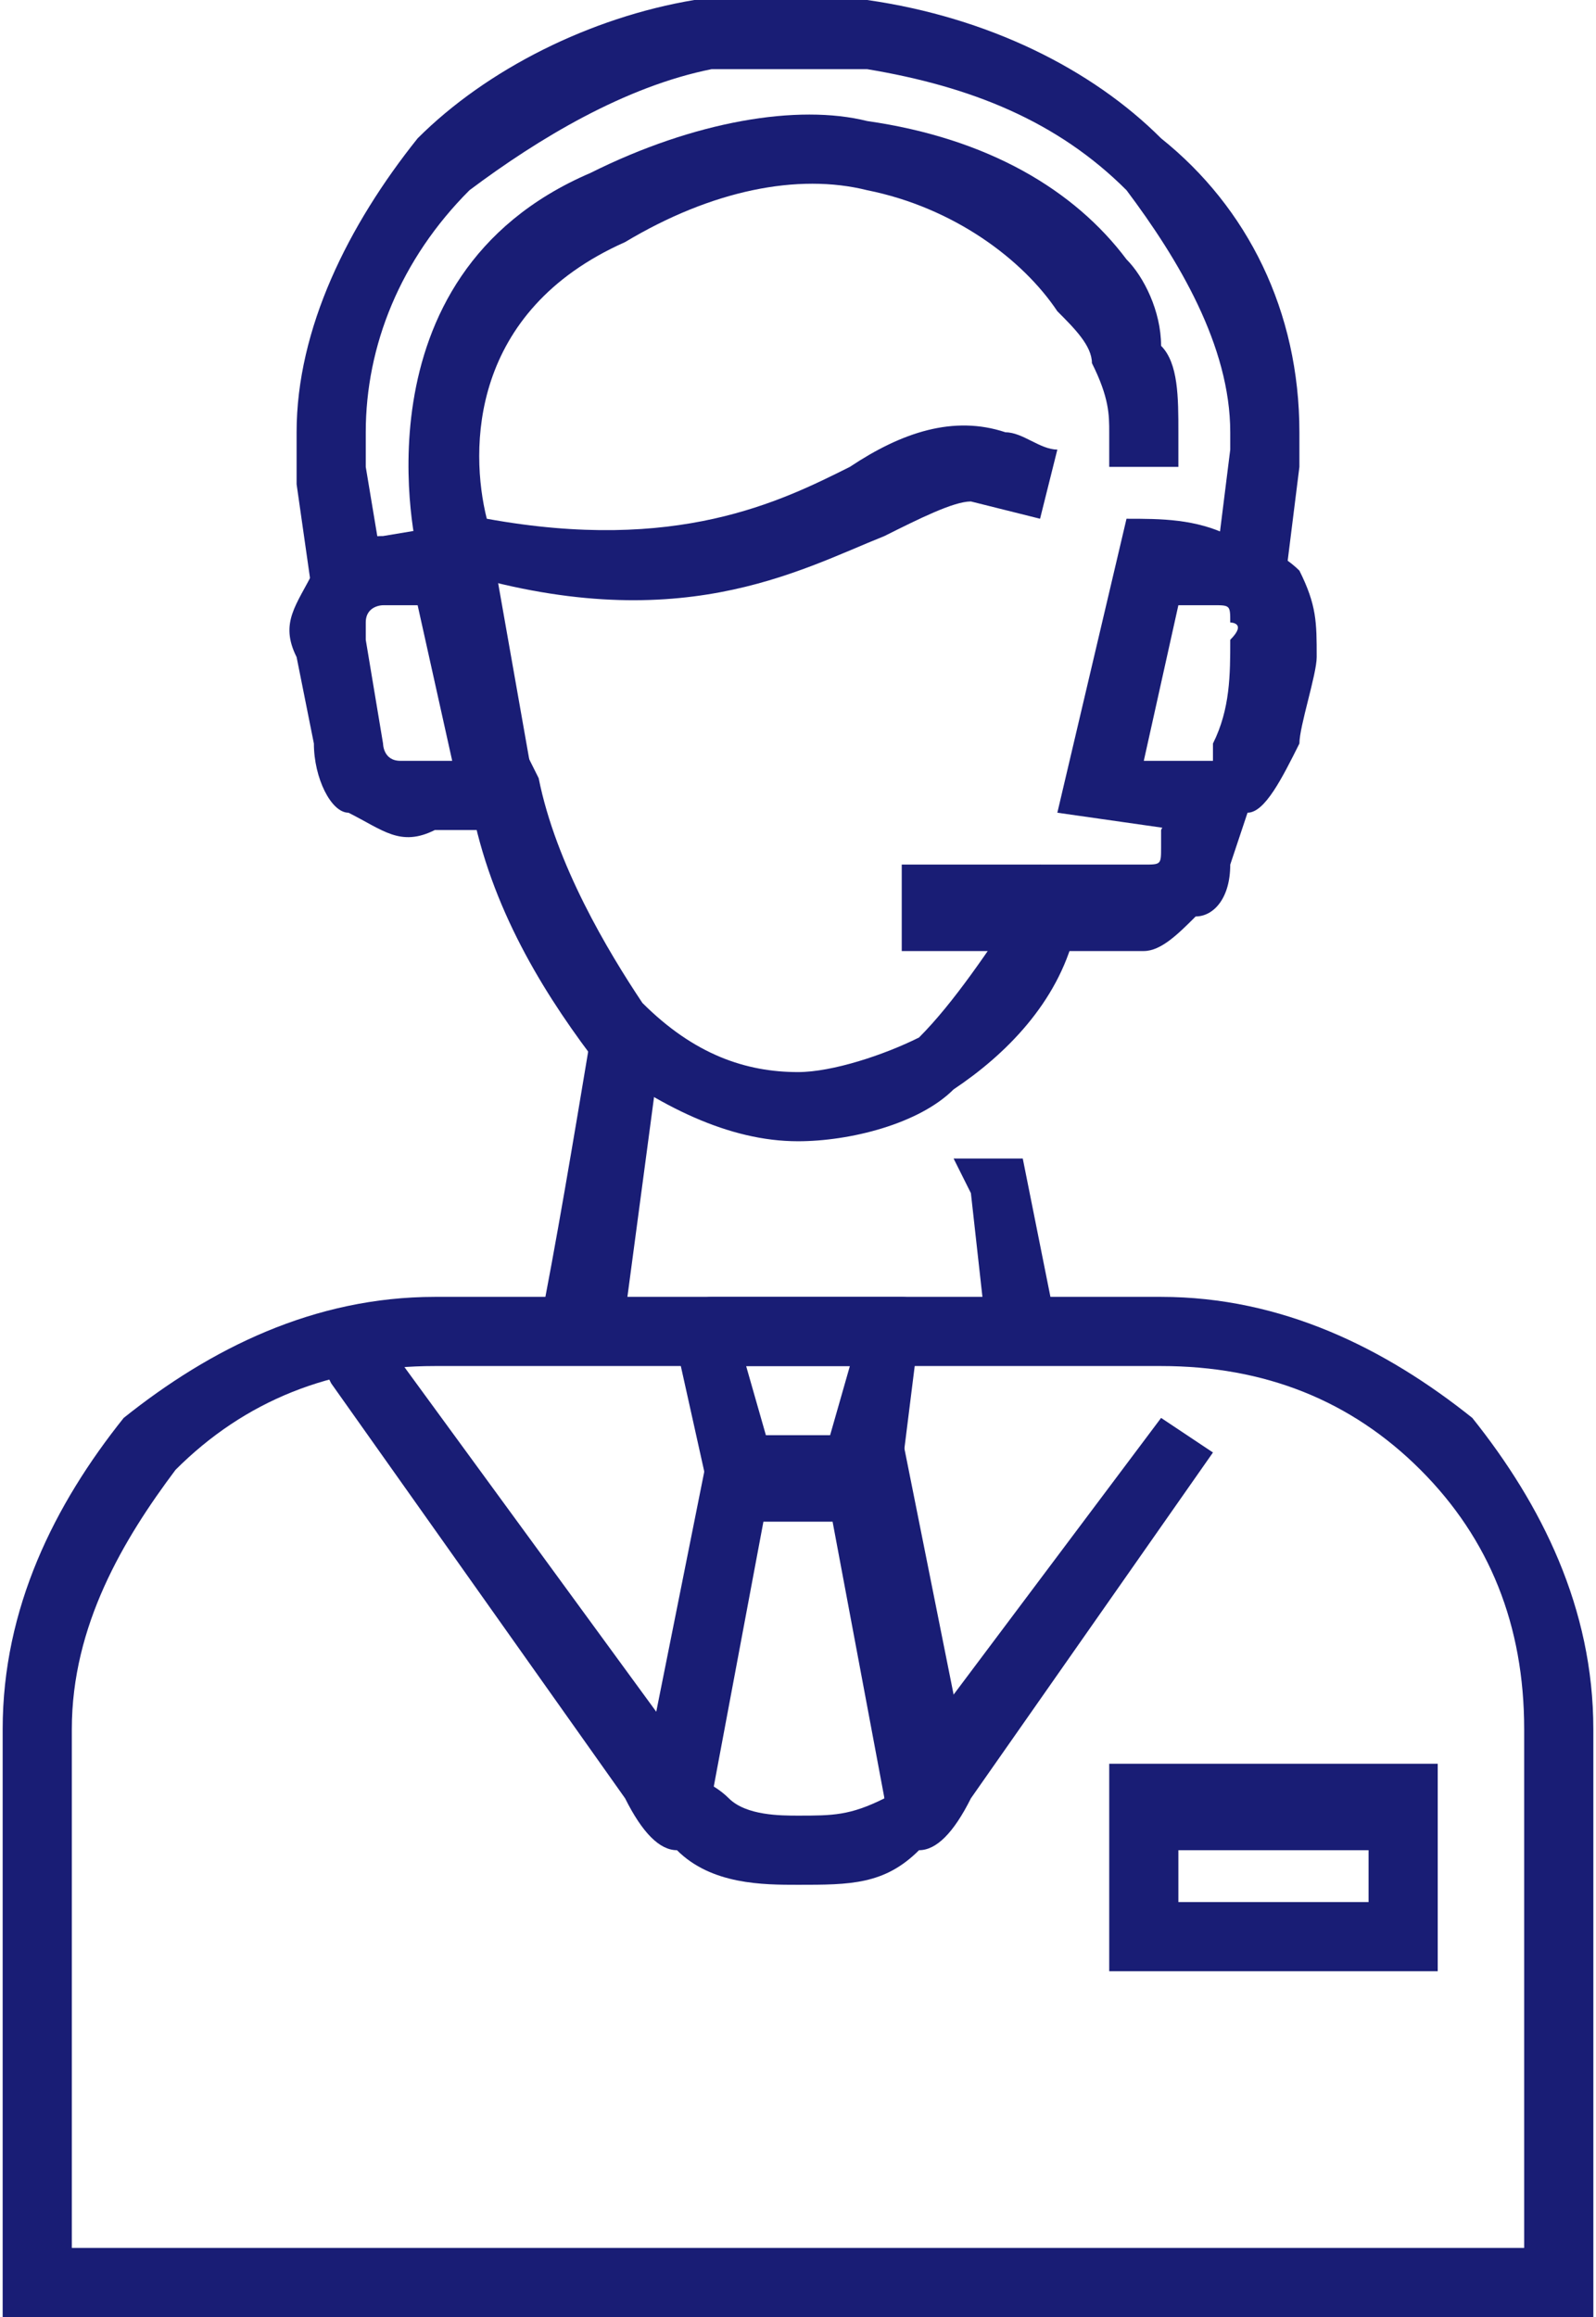
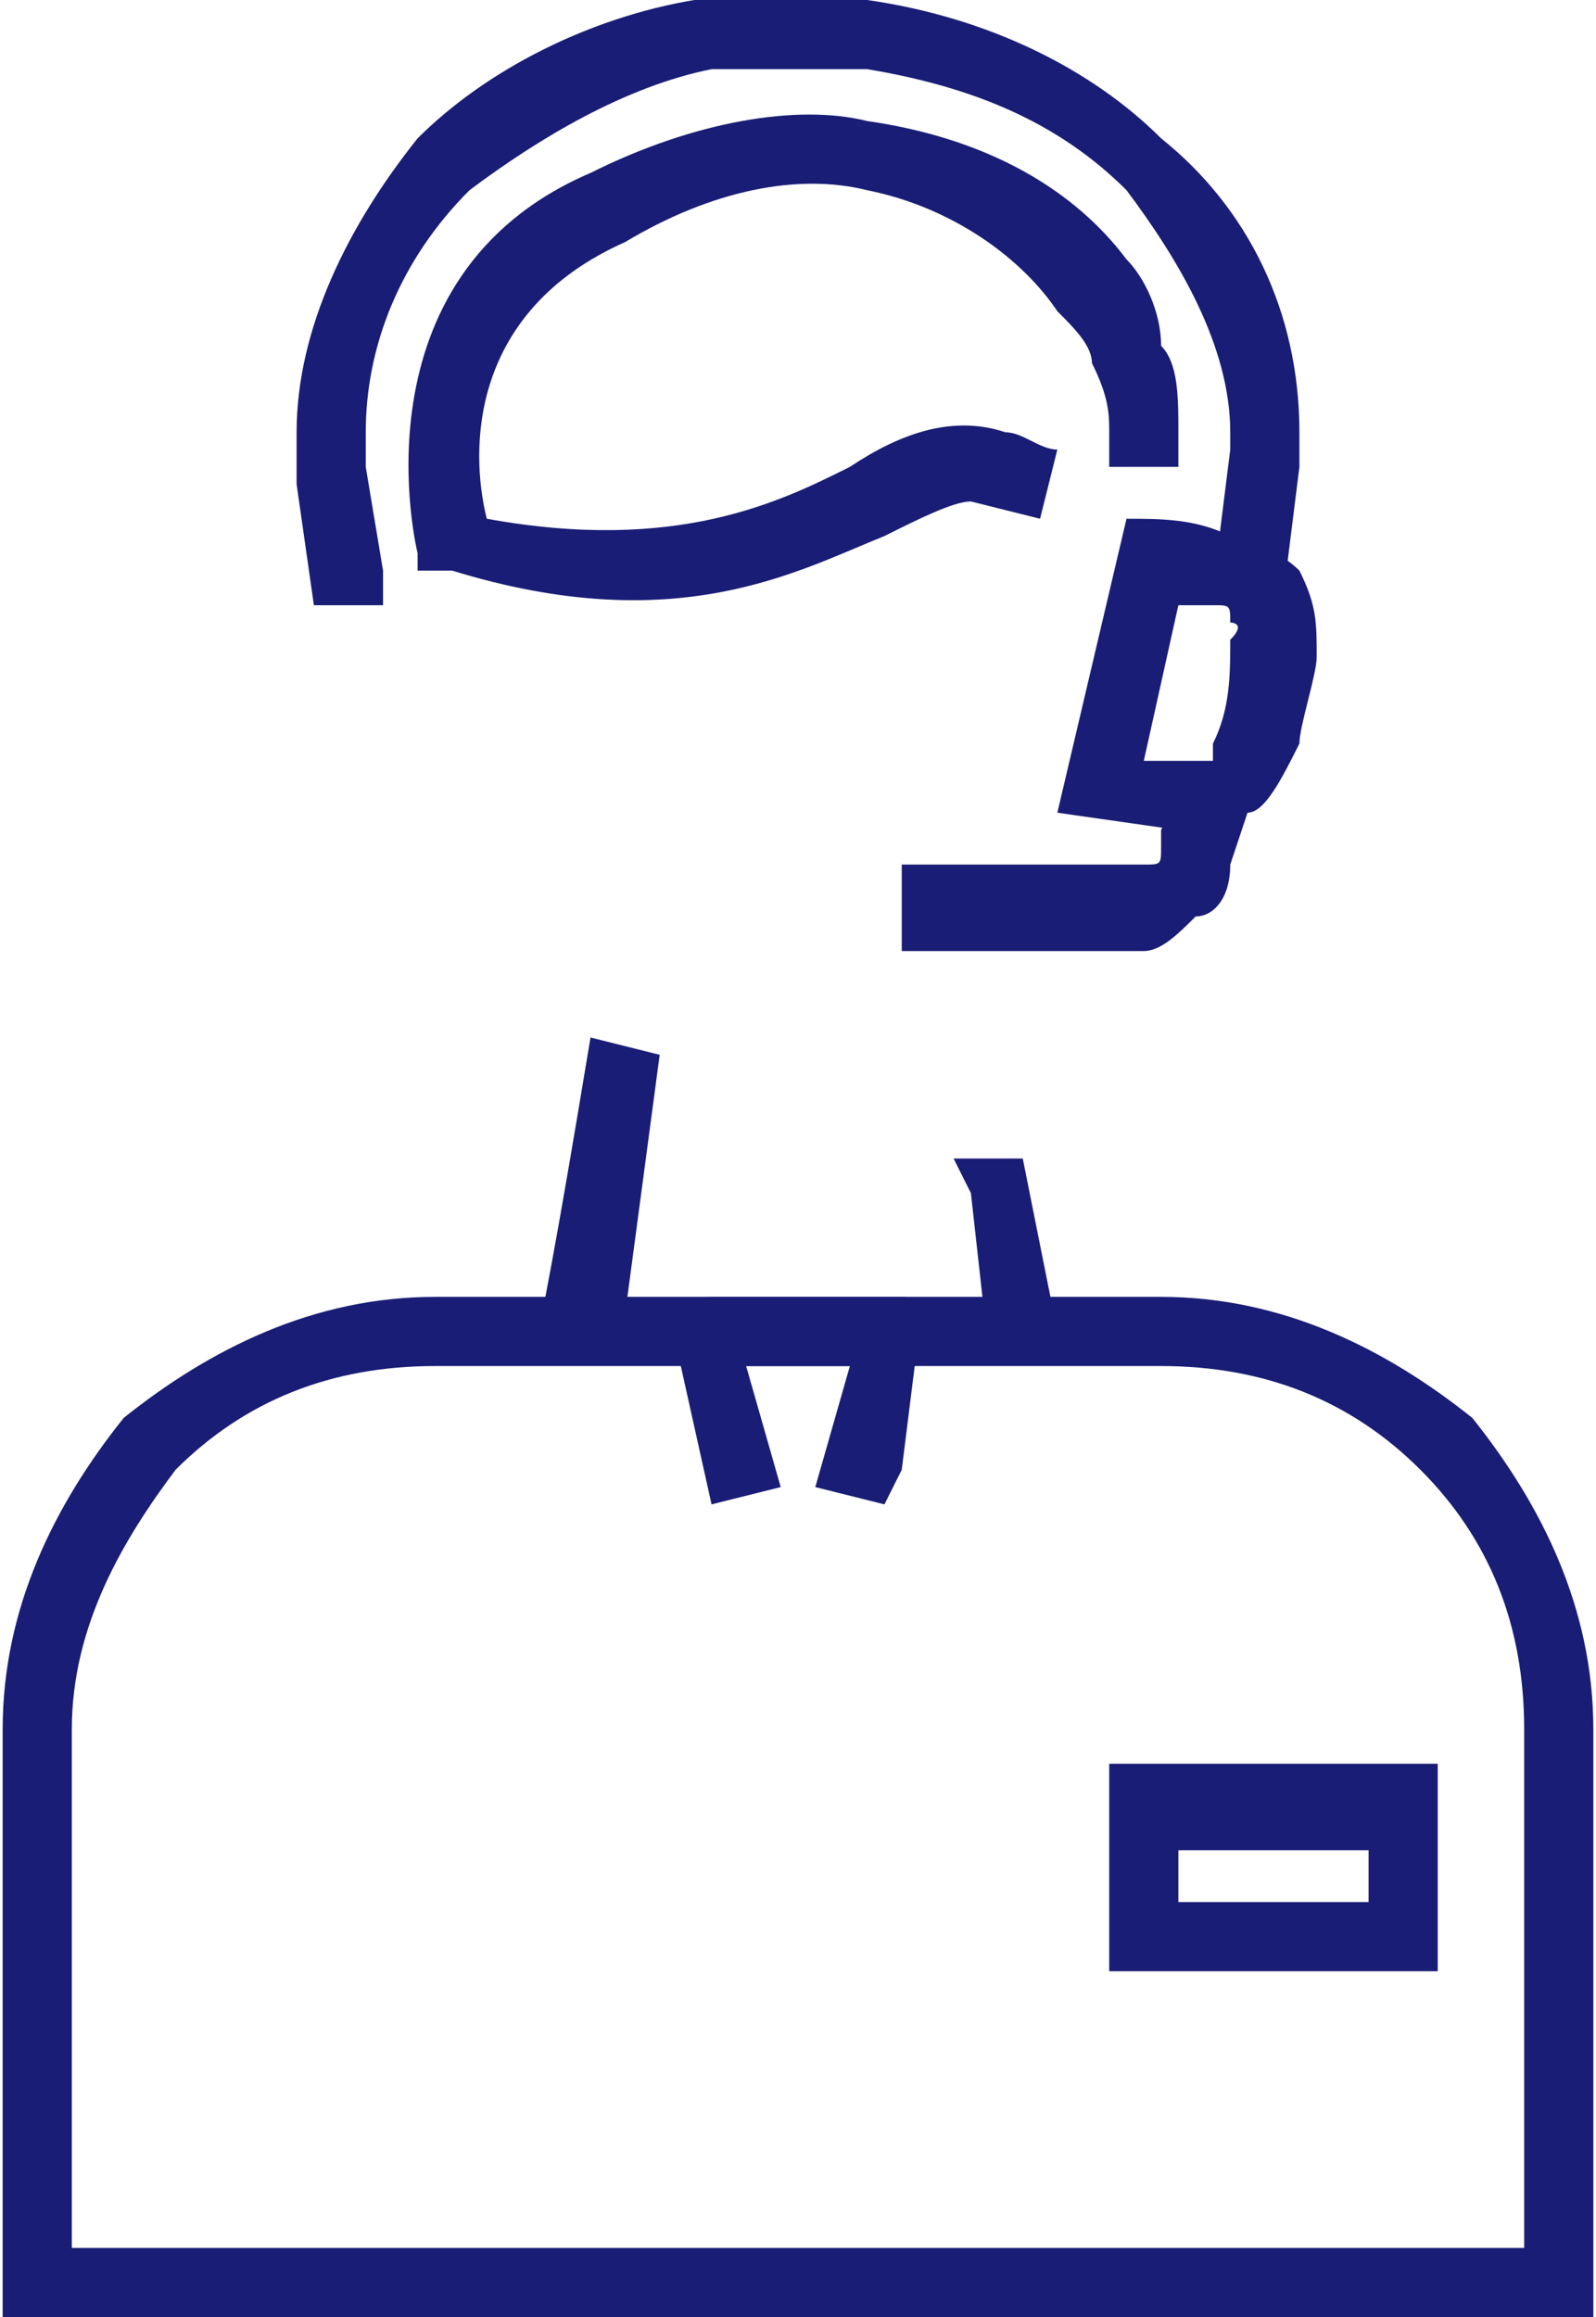
<svg xmlns="http://www.w3.org/2000/svg" xml:space="preserve" width="9.204mm" height="13.361mm" version="1.1" style="shape-rendering:geometricPrecision; text-rendering:geometricPrecision; image-rendering:optimizeQuality; fill-rule:evenodd; clip-rule:evenodd" viewBox="0 0 92 134">
  <defs>
    <style type="text/css">
   
    .fil0 {fill:#191D75;fill-rule:nonzero}
   
  </style>
  </defs>
  <g id="Layer_x0020_1">
    <g id="_2763837434032">
-       <path class="fil0" d="M59 52l1 -2 3 2 -1 2c-1,4 -4,7 -7,9 -2,2 -6,3 -9,3 -4,0 -8,-2 -12,-5 -3,-4 -6,-9 -7,-15l-1 -2 4 -1 1 2c1,5 4,10 6,13 3,3 6,4 9,4 2,0 5,-1 7,-2 2,-2 4,-5 6,-8z" />
      <path class="fil0" d="M68 25l0 2 -4 0 0 -2c0,-1 0,-2 -1,-4 0,-1 -1,-2 -2,-3 -2,-3 -6,-6 -11,-7 -4,-1 -9,0 -14,3 -9,4 -9,12 -8,16 11,2 17,-1 21,-3 3,-2 6,-3 9,-2 1,0 2,1 3,1l-1 4 -4 -1c-1,0 -3,1 -5,2 -5,2 -12,6 -25,2l-2 0 0 -1c0,0 -4,-16 10,-22 6,-3 12,-4 16,-3 7,1 12,4 15,8 1,1 2,3 2,5 1,1 1,3 1,5z" />
-       <path class="fil0" d="M19 80l-1 -2 3 -2 19 26c0,1 1,1 2,2 1,1 3,1 4,1 2,0 3,0 5,-1 0,-1 1,-1 1,-2l15 -20 3 2 -14 20c-1,2 -2,3 -3,3 -2,2 -4,2 -7,2 -2,0 -5,0 -7,-2 -1,0 -2,-1 -3,-3l-17 -24z" />
      <path class="fil0" d="M90 134l-90 0 0 -34c0,-7 3,-13 7,-18 5,-4 11,-7 18,-7l42 0c7,0 13,3 18,7 4,5 7,11 7,18l0 34 -2 0zm-86 -4l84 0 0 -30c0,-6 -2,-11 -6,-15 -4,-4 -9,-6 -15,-6l-42 0c-6,0 -11,2 -15,6 -3,4 -6,9 -6,15l0 30z" />
      <path class="fil0" d="M52 85l-1 2 -4 -1 2 -7 -6 0 2 7 -4 1 -2 -9c0,-1 0,-1 0,-1 0,-1 1,-2 2,-2l10 0c1,0 1,0 1,0 1,0 2,1 1,2l-1 8z" />
-       <polygon class="fil0" points="51,104 48,88 44,88 41,104 37,103 41,83 52,83 56,103 " />
      <polygon class="fil0" points="56,69 55,67 59,67 61,77 57,78 " />
      <path class="fil0" d="M36 76l-1 2 -4 -1c1,-5 2,-11 3,-17l4 1 -2 15z" />
      <path class="fil0" d="M68 110l11 0 0 -3 -11 0 0 3zm13 4l-17 0 0 -12 19 0 0 12 -2 0z" />
-       <path class="fil0" d="M29 48l-4 0c-2,1 -3,0 -5,-1 -1,0 -2,-2 -2,-4l-1 -5c-1,-2 0,-3 1,-5 1,-1 2,-2 4,-2l6 -1 3 17 -2 1zm-5 -4l2 0 -2 -9 -2 0c0,0 -1,0 -1,1 0,0 0,1 0,1l1 6c0,0 0,1 1,1 0,0 1,0 1,0z" />
      <path class="fil0" d="M66 44l2 0c1,0 1,0 2,0 0,0 0,-1 0,-1 1,-2 1,-4 1,-6 1,-1 0,-1 0,-1 0,-1 0,-1 -1,-1 0,0 -2,0 -2,0l-2 9zm2 4l-7 -1 4 -17c2,0 4,0 6,1 1,0 3,1 4,2 1,2 1,3 1,5 0,1 -1,4 -1,5 -1,2 -2,4 -3,4 -1,1 -3,2 -4,1z" />
      <path class="fil0" d="M22 33l0 2 -4 0 -1 -7c0,-1 0,-2 0,-3 0,-6 3,-12 7,-17 4,-4 10,-7 16,-8 1,0 2,0 4,0l4 0c1,0 2,0 2,0 7,1 13,4 17,8 5,4 8,10 8,17 0,1 0,1 0,2l-1 8 -4 -1 1 -8c0,0 0,-1 0,-1 0,-5 -3,-10 -6,-14 -4,-4 -9,-6 -15,-7 0,0 -1,0 -2,0l-4 0c-1,0 -2,0 -3,0 -5,1 -10,4 -14,7 -4,4 -6,9 -6,14 0,1 0,2 0,2l1 6z" />
      <path class="fil0" d="M67 48l1 -2 4 1 -1 3c0,2 -1,3 -2,3 -1,1 -2,2 -3,2l-14 0 0 -5 14 0c0,0 0,0 0,0 1,0 1,0 1,-1l0 -1z" />
    </g>
  </g>
</svg>